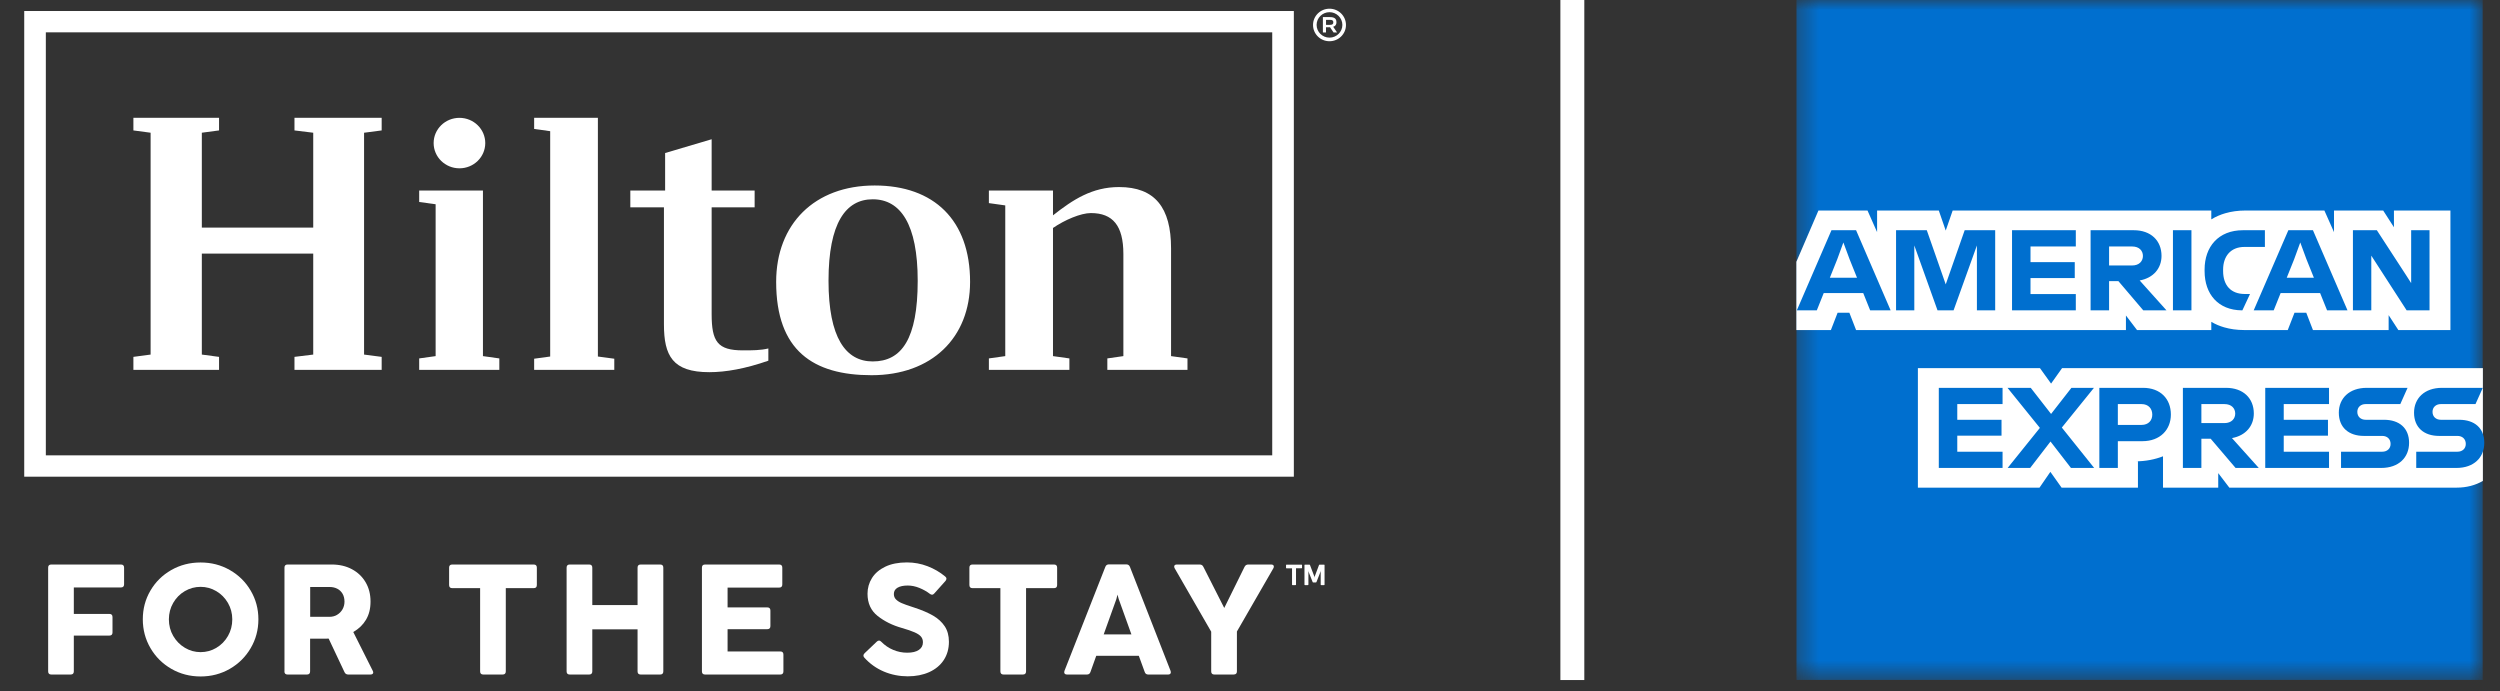
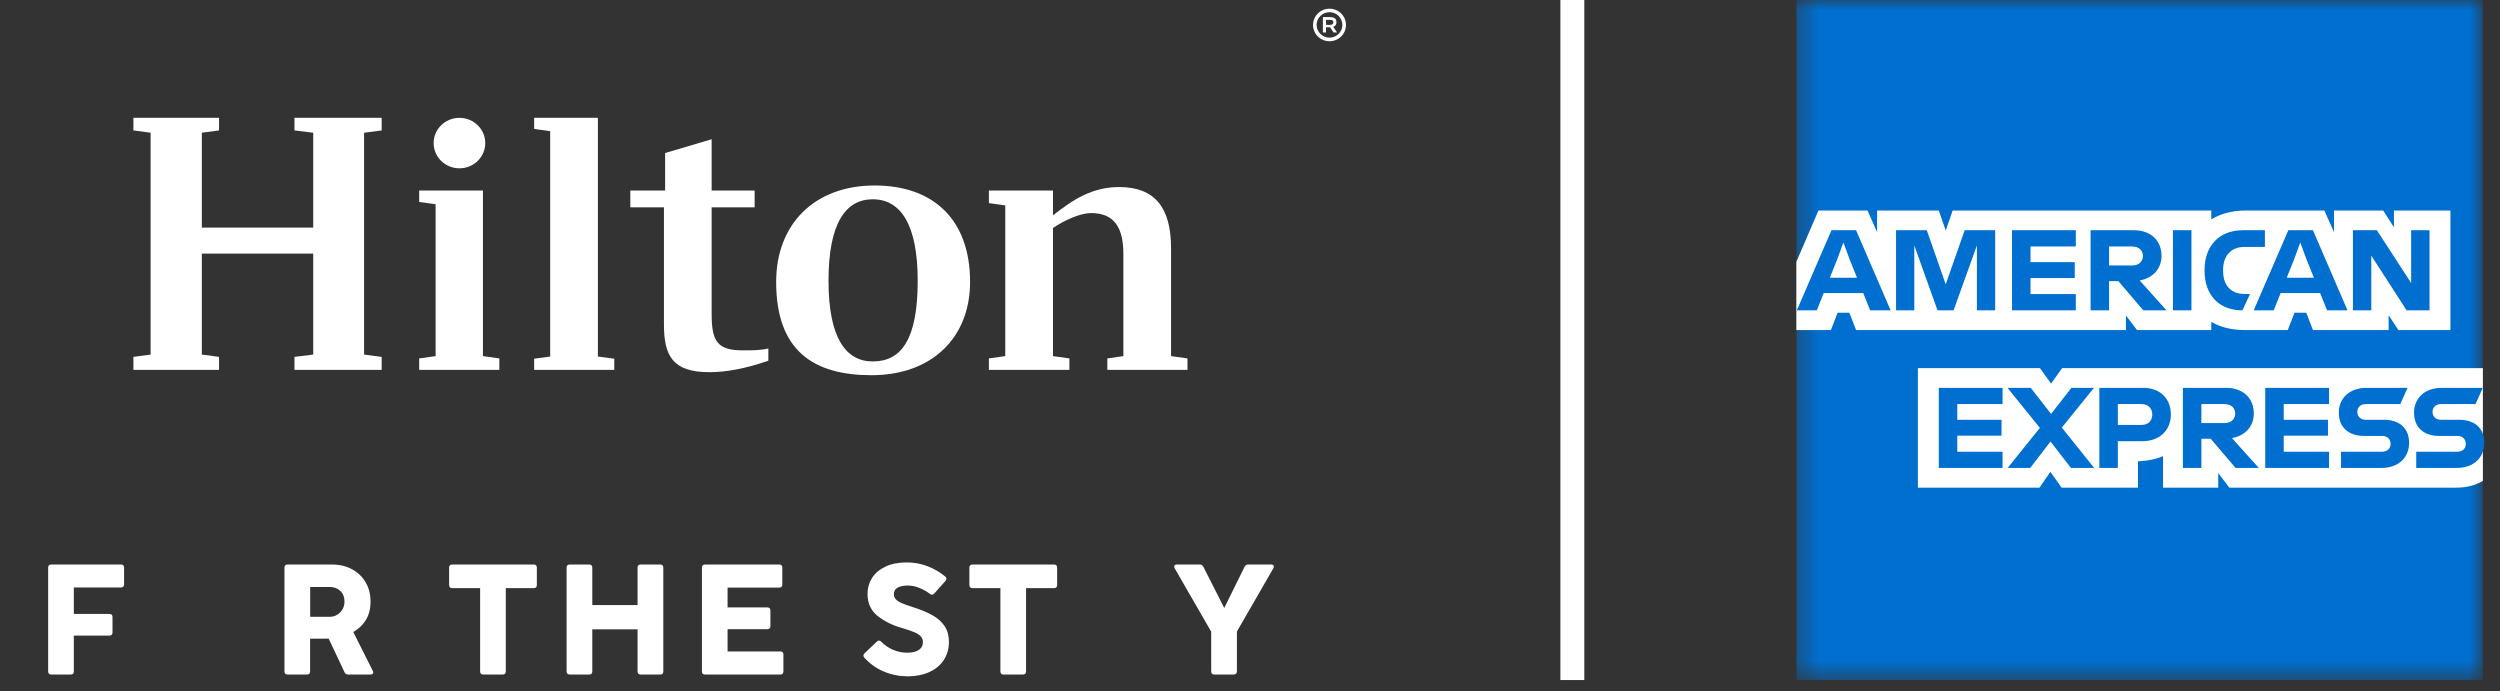
<svg xmlns="http://www.w3.org/2000/svg" width="123" height="34" viewBox="0 0 123 34" fill="none">
  <rect x="0" y="0" width="123" height="34" fill="#333333" stroke="none" />
  <mask id="mask0_206_7806" style="mask-type:luminance" maskUnits="userSpaceOnUse" x="88" y="0" width="35" height="34">
    <path d="M122.148 33.451H88.386V0H122.148V33.451Z" fill="white" />
  </mask>
  <g mask="url(#mask0_206_7806)">
    <path fill-rule="evenodd" clip-rule="evenodd" d="M122.148 18.113V0H88.386V33.452H122.148V23.664C122.097 23.694 122.148 18.113 122.148 18.113Z" fill="#006FCF" />
  </g>
  <path fill-rule="evenodd" clip-rule="evenodd" d="M117.998 16.238H120.561V10.358H117.782V11.181L117.253 10.358H114.833V11.421L114.36 10.358H110.462C110.291 10.358 110.122 10.37 109.958 10.392C109.794 10.414 109.633 10.448 109.479 10.493C109.362 10.527 109.248 10.568 109.137 10.616C109.019 10.667 108.905 10.726 108.796 10.793V10.614V10.358H96.071L95.73 11.344L95.389 10.358H92.353V11.421L91.882 10.358H89.467L88.381 12.881V16.238H90.08L90.41 15.387H90.989L91.319 16.238H104.596V15.523L105.141 16.238H108.796V16.096V15.834C108.897 15.895 109.002 15.946 109.108 15.992C109.215 16.036 109.323 16.075 109.433 16.106C109.583 16.149 109.735 16.18 109.884 16.202C110.061 16.226 110.234 16.238 110.399 16.238H112.558L112.889 15.387H113.468L113.797 16.238H117.521V15.505L117.998 16.238ZM122.158 23.66V18.113H101.453L100.913 18.873L100.367 18.113H94.36V23.992H100.344L100.878 23.215L101.43 23.992H105.187V22.697H105.073C105.568 22.697 106.022 22.604 106.42 22.45V23.992H109.137V23.277L109.683 23.992H120.868C121.357 23.992 121.794 23.874 122.158 23.66Z" fill="white" />
  <path fill-rule="evenodd" clip-rule="evenodd" d="M120.908 22.224H118.879V23.023H120.857C121.715 23.023 122.227 22.511 122.227 21.785C122.227 21.069 121.755 20.653 120.993 20.653H120.089C119.851 20.653 119.68 20.501 119.68 20.264C119.68 20.033 119.851 19.881 120.089 19.881H121.794L122.153 19.082H120.14C119.283 19.082 118.771 19.6 118.771 20.304C118.771 21.03 119.254 21.447 120.004 21.447H120.908C121.147 21.447 121.317 21.599 121.317 21.841C121.317 22.072 121.147 22.224 120.908 22.224ZM117.208 22.224H115.179V23.023H117.156C118.015 23.023 118.527 22.511 118.527 21.785C118.527 21.069 118.054 20.653 117.293 20.653H116.39C116.151 20.653 115.98 20.501 115.98 20.264C115.98 20.033 116.151 19.881 116.39 19.881H118.095L118.452 19.082H116.44C115.582 19.082 115.07 19.6 115.07 20.304C115.07 21.03 115.554 21.447 116.305 21.447H117.208C117.447 21.447 117.617 21.599 117.617 21.841C117.617 22.072 117.447 22.224 117.208 22.224ZM114.588 19.881V19.082H111.45V23.023H114.588V22.224H112.36V21.436H114.536V20.653H112.36V19.881H114.588ZM109.443 19.881C109.79 19.881 109.973 20.09 109.973 20.348C109.973 20.602 109.79 20.816 109.443 20.816H108.308V19.881H109.443ZM108.308 21.587H108.767L109.99 23.023H111.132L109.813 21.554C110.489 21.43 110.888 20.956 110.888 20.342C110.888 19.594 110.365 19.082 109.524 19.082H107.398V23.023H108.308V21.587ZM105.892 20.399C105.892 20.681 105.71 20.906 105.363 20.906H104.198V19.881H105.363C105.71 19.881 105.892 20.112 105.892 20.399ZM103.288 19.082V23.023H104.198V21.706H105.409C106.272 21.706 106.807 21.148 106.807 20.394C106.807 19.617 106.284 19.082 105.443 19.082H103.288ZM101.891 23.023H103.033L101.442 21.036L103.022 19.082H101.914L100.913 20.366L99.913 19.082H98.77L100.362 21.052L98.776 23.023H99.885L100.885 21.723L101.891 23.023ZM98.526 19.881V19.082H95.389V23.023H98.526V22.224H96.298V21.436H98.475V20.653H96.298V19.881H98.526Z" fill="#006FCF" />
  <path fill-rule="evenodd" clip-rule="evenodd" d="M116.85 12.859L118.407 15.269H119.533V11.327H118.629V13.929L118.384 13.546L116.941 11.327H115.764V15.269H116.668V12.577L116.85 12.859ZM112.871 12.758L113.173 11.929L113.479 12.758L113.843 13.664H112.508L112.871 12.758ZM114.492 15.269H115.497L113.797 11.327H112.587L110.882 15.269H111.866L112.207 14.419H114.15L114.492 15.269ZM110.291 15.269H110.325L110.701 14.464H110.439C109.768 14.464 109.377 14.047 109.377 13.332V13.264C109.377 12.628 109.734 12.149 110.427 12.149H111.433V11.327H110.354C109.143 11.327 108.466 12.143 108.466 13.259V13.338C108.466 14.48 109.143 15.258 110.291 15.269ZM106.909 15.269H107.819V13.444V11.327H106.909V13.376V15.269ZM104.903 12.127C105.249 12.127 105.432 12.335 105.432 12.594C105.432 12.847 105.249 13.061 104.903 13.061H103.767V12.127H104.903ZM103.767 13.833H104.227L105.449 15.269H106.591L105.272 13.799C105.948 13.675 106.347 13.202 106.347 12.588C106.347 11.84 105.824 11.327 104.983 11.327H102.857V15.269H103.767V13.833ZM102.13 12.127V11.327H98.992V15.269H102.13V14.469H99.901V13.681H102.078V12.898H99.901V12.127H102.13ZM95.326 15.269H96.116L97.264 12.076V15.269H98.163V11.327H96.662L95.73 13.991L94.798 11.327H93.286V15.269H94.184V12.076L95.326 15.269ZM90.392 12.758L90.694 11.929L91.001 12.758L91.365 13.664H90.029L90.392 12.758ZM92.012 15.269H93.019L91.319 11.327H90.108L88.404 15.269H89.387L89.727 14.419H91.671L92.012 15.269Z" fill="#006FCF" />
  <path d="M77.948 0H76.771V33.458H77.948V0Z" fill="white" />
  <g clip-path="url(#clip0_206_7806)">
-     <path d="M1.192 23.453H63.657V0.542H1.192V23.453ZM2.257 1.591H62.594V22.403H2.255V1.591H2.257Z" fill="white" />
    <path d="M17.912 6.531V17.445L18.778 17.558V18.197H14.488V17.558L15.411 17.445V12.476H9.93V17.445L10.777 17.558V18.197H6.563V17.558L7.41 17.445V6.53L6.563 6.417V5.797H10.777V6.417L9.93 6.53V11.198H15.411V6.53L14.488 6.417V5.797H18.778V6.417L17.912 6.531Z" fill="white" />
    <path d="M23.761 17.521L24.567 17.634V18.197H20.624V17.634L21.433 17.521V10.049L20.624 9.938V9.373H23.761V17.521Z" fill="white" />
    <path d="M26.28 17.649L27.069 17.541V6.454L26.28 6.344V5.797H29.416V17.541L30.223 17.649V18.197H26.28V17.649Z" fill="white" />
    <path d="M35.013 9.373H37.128V10.2H35.013V15.45C35.013 16.805 35.3 17.238 36.551 17.238C37.014 17.238 37.418 17.238 37.803 17.144V17.746C36.667 18.142 35.706 18.311 34.897 18.311C33.09 18.311 32.666 17.502 32.666 15.958V10.2H31.012V9.373H32.724V7.529L35.013 6.851V9.373Z" fill="white" />
    <path d="M45.151 13.813C45.151 11.028 44.304 9.805 42.938 9.805C41.611 9.805 40.763 10.972 40.763 13.813C40.763 16.617 41.61 17.783 42.938 17.783C44.362 17.783 45.151 16.673 45.151 13.813ZM47.728 13.869C47.728 16.616 45.844 18.46 42.881 18.46C40.015 18.46 38.187 17.255 38.187 13.868C38.187 11.027 40.072 9.126 43.034 9.126C45.959 9.126 47.728 10.838 47.728 13.868" fill="white" />
    <path d="M58.424 17.634V18.197H54.481V17.634L55.27 17.521V12.496C55.27 11.104 54.751 10.483 53.672 10.483C53.172 10.483 52.383 10.821 51.807 11.216V17.521L52.614 17.634V18.197H48.653V17.634L49.459 17.521V10.106L48.653 9.993V9.373H51.807V10.595C52.788 9.824 53.73 9.203 55.058 9.203C56.827 9.203 57.616 10.22 57.616 12.214V17.521L58.424 17.634Z" fill="white" />
    <path d="M23.875 7.039C23.875 7.726 23.306 8.281 22.605 8.281C21.903 8.281 21.335 7.724 21.335 7.039C21.335 6.353 21.903 5.798 22.605 5.798C23.306 5.798 23.875 6.355 23.875 7.039Z" fill="white" />
    <path d="M66.222 1.229C66.222 1.671 65.859 2.029 65.411 2.029C64.963 2.029 64.601 1.671 64.601 1.229C64.601 0.786 64.963 0.428 65.411 0.428C65.859 0.428 66.222 0.786 66.222 1.229ZM64.777 1.226C64.777 1.571 65.063 1.852 65.411 1.852C65.758 1.852 66.045 1.57 66.045 1.226C66.045 0.882 65.758 0.599 65.411 0.599C65.063 0.599 64.777 0.882 64.777 1.226ZM65.754 1.09C65.754 1.21 65.704 1.286 65.593 1.317L65.784 1.597H65.611L65.437 1.339C65.424 1.339 65.41 1.341 65.389 1.341H65.239V1.597H65.086V0.841H65.424C65.655 0.841 65.752 0.918 65.752 1.089L65.754 1.09ZM65.241 1.223H65.43C65.556 1.223 65.599 1.187 65.599 1.099C65.599 1.01 65.556 0.976 65.43 0.976H65.241V1.223Z" fill="white" />
    <path d="M3.477 33.187H2.525C2.421 33.187 2.369 33.135 2.369 33.032V27.928C2.369 27.825 2.421 27.774 2.525 27.774H5.949C6.053 27.774 6.105 27.825 6.105 27.928V28.749C6.105 28.851 6.053 28.903 5.949 28.903H3.632V30.204H5.379C5.483 30.204 5.535 30.256 5.535 30.358V31.117C5.535 31.22 5.483 31.271 5.379 31.271H3.632V33.032C3.632 33.135 3.58 33.187 3.476 33.187H3.477Z" fill="white" />
-     <path d="M8.43 32.907C7.995 32.656 7.653 32.316 7.403 31.887C7.152 31.457 7.026 30.985 7.026 30.471C7.026 29.957 7.15 29.486 7.4 29.06C7.65 28.631 7.991 28.295 8.426 28.046C8.861 27.798 9.34 27.674 9.869 27.674C10.398 27.674 10.875 27.798 11.308 28.046C11.743 28.295 12.085 28.631 12.335 29.06C12.587 29.488 12.713 29.957 12.713 30.471C12.713 30.985 12.587 31.457 12.335 31.887C12.084 32.316 11.742 32.657 11.308 32.907C10.873 33.157 10.394 33.282 9.869 33.282C9.345 33.282 8.864 33.157 8.43 32.907ZM10.645 31.872C10.885 31.731 11.074 31.537 11.216 31.29C11.357 31.043 11.428 30.771 11.428 30.474C11.428 30.177 11.356 29.909 11.214 29.663C11.071 29.418 10.881 29.225 10.641 29.084C10.401 28.943 10.144 28.873 9.868 28.873C9.592 28.873 9.33 28.944 9.092 29.084C8.852 29.225 8.663 29.418 8.521 29.663C8.38 29.909 8.309 30.178 8.309 30.474C8.309 30.769 8.38 31.043 8.523 31.289C8.666 31.534 8.856 31.728 9.096 31.871C9.336 32.014 9.593 32.085 9.869 32.085C10.145 32.085 10.407 32.015 10.645 31.874V31.872Z" fill="white" />
    <path d="M13.996 33.032V27.928C13.996 27.825 14.048 27.774 14.152 27.774H16.32C16.694 27.774 17.027 27.851 17.314 28.005C17.603 28.159 17.827 28.373 17.989 28.649C18.151 28.924 18.23 29.239 18.23 29.596C18.23 29.953 18.155 30.244 18.006 30.494C17.856 30.744 17.648 30.943 17.381 31.095L18.34 33.005C18.356 33.037 18.363 33.062 18.363 33.087C18.363 33.118 18.35 33.142 18.326 33.16C18.301 33.178 18.268 33.187 18.226 33.187H17.134C17.048 33.187 16.986 33.148 16.95 33.071L16.17 31.419C16.124 31.421 16.054 31.423 15.963 31.423H15.257V33.032C15.257 33.135 15.205 33.187 15.101 33.187H14.149C14.045 33.187 13.993 33.135 13.993 33.032H13.996ZM16.587 30.247C16.7 30.18 16.788 30.09 16.853 29.976C16.917 29.862 16.949 29.736 16.949 29.601C16.949 29.449 16.916 29.319 16.852 29.209C16.787 29.101 16.699 29.018 16.589 28.963C16.478 28.907 16.355 28.88 16.216 28.88H15.261V30.348H16.205C16.348 30.348 16.476 30.315 16.589 30.248L16.587 30.247Z" fill="white" />
    <path d="M24.73 33.187H23.778C23.674 33.187 23.622 33.135 23.622 33.032V28.937H22.252C22.148 28.937 22.096 28.886 22.096 28.783V27.928C22.096 27.825 22.148 27.774 22.252 27.774H26.257C26.361 27.774 26.413 27.825 26.413 27.928V28.783C26.413 28.886 26.361 28.937 26.257 28.937H24.885V33.032C24.885 33.135 24.833 33.187 24.729 33.187H24.73Z" fill="white" />
    <path d="M28.985 33.187H28.033C27.929 33.187 27.877 33.135 27.877 33.032V27.928C27.877 27.825 27.929 27.774 28.033 27.774H28.985C29.089 27.774 29.141 27.825 29.141 27.928V29.769H31.368V27.928C31.368 27.825 31.42 27.774 31.524 27.774H32.479C32.583 27.774 32.635 27.825 32.635 27.928V33.032C32.635 33.135 32.583 33.187 32.479 33.187H31.524C31.42 33.187 31.368 33.135 31.368 33.032V30.963H29.141V33.032C29.141 33.135 29.089 33.187 28.985 33.187Z" fill="white" />
    <path d="M38.388 33.187H34.691C34.587 33.187 34.535 33.135 34.535 33.032V27.928C34.535 27.825 34.587 27.774 34.691 27.774H38.333C38.437 27.774 38.489 27.825 38.489 27.928V28.756C38.489 28.858 38.437 28.91 38.333 28.91H35.797V29.884H37.748C37.852 29.884 37.904 29.936 37.904 30.039V30.802C37.904 30.905 37.852 30.956 37.748 30.956H35.797V32.051H38.388C38.492 32.051 38.544 32.102 38.544 32.205V33.032C38.544 33.135 38.492 33.187 38.388 33.187Z" fill="white" />
    <path d="M43.484 33.04C43.115 32.883 42.796 32.656 42.526 32.357C42.494 32.322 42.48 32.288 42.48 32.253C42.48 32.215 42.5 32.176 42.539 32.138L43.14 31.567C43.173 31.534 43.209 31.517 43.245 31.517C43.287 31.517 43.325 31.537 43.358 31.574C43.533 31.751 43.729 31.885 43.95 31.976C44.171 32.068 44.398 32.113 44.632 32.113C44.882 32.113 45.073 32.068 45.207 31.976C45.342 31.885 45.408 31.759 45.408 31.601C45.408 31.493 45.378 31.401 45.317 31.326C45.256 31.25 45.151 31.179 45.001 31.112C44.85 31.045 44.637 30.972 44.359 30.892C43.907 30.764 43.514 30.568 43.182 30.307C42.849 30.044 42.682 29.68 42.682 29.212C42.682 28.933 42.754 28.676 42.9 28.442C43.046 28.208 43.264 28.021 43.556 27.881C43.848 27.741 44.202 27.671 44.621 27.671C44.975 27.671 45.313 27.734 45.636 27.858C45.96 27.982 46.249 28.152 46.505 28.365C46.544 28.396 46.564 28.432 46.564 28.473C46.564 28.509 46.548 28.544 46.518 28.582L45.967 29.198C45.934 29.239 45.895 29.259 45.855 29.259C45.821 29.259 45.785 29.245 45.749 29.217C45.599 29.101 45.425 29.004 45.232 28.925C45.038 28.847 44.847 28.808 44.661 28.808C44.447 28.808 44.281 28.844 44.16 28.914C44.038 28.985 43.978 29.088 43.978 29.224C43.978 29.332 44.012 29.421 44.083 29.492C44.154 29.563 44.246 29.623 44.362 29.673C44.478 29.723 44.651 29.786 44.882 29.86C44.892 29.863 44.925 29.873 44.979 29.892C45.353 30.014 45.662 30.147 45.907 30.288C46.151 30.43 46.341 30.604 46.48 30.812C46.617 31.02 46.687 31.274 46.687 31.575C46.687 31.916 46.602 32.216 46.434 32.473C46.265 32.73 46.026 32.928 45.72 33.067C45.414 33.205 45.06 33.275 44.66 33.275C44.26 33.275 43.852 33.197 43.484 33.04Z" fill="white" />
    <path d="M50.328 33.187H49.376C49.272 33.187 49.219 33.135 49.219 33.032V28.937H47.85C47.746 28.937 47.694 28.886 47.694 28.783V27.928C47.694 27.825 47.746 27.774 47.85 27.774H51.855C51.959 27.774 52.011 27.825 52.011 27.928V28.783C52.011 28.886 51.959 28.937 51.855 28.937H50.482V33.032C50.482 33.135 50.43 33.187 50.326 33.187H50.328Z" fill="white" />
-     <path d="M57.605 33.075C57.605 33.111 57.593 33.139 57.57 33.158C57.547 33.178 57.514 33.187 57.473 33.187H56.494C56.406 33.187 56.346 33.144 56.319 33.059L56.03 32.266H53.935L53.651 33.059C53.624 33.144 53.565 33.187 53.476 33.187H52.496C52.454 33.187 52.421 33.176 52.396 33.158C52.372 33.138 52.359 33.111 52.359 33.075C52.359 33.055 52.363 33.032 52.37 33.01L54.383 27.889C54.415 27.807 54.474 27.767 54.562 27.767H55.409C55.5 27.767 55.56 27.808 55.592 27.889L57.593 33.01C57.601 33.032 57.605 33.055 57.605 33.075ZM55.666 31.214L55.042 29.476L54.98 29.256L54.925 29.476L54.301 31.214H55.666Z" fill="white" />
    <path d="M60.703 33.187H59.747C59.643 33.187 59.591 33.135 59.591 33.032V31.079L57.793 27.958C57.777 27.927 57.77 27.899 57.77 27.874C57.77 27.842 57.781 27.818 57.804 27.801C57.827 27.782 57.861 27.774 57.901 27.774H59.024C59.109 27.774 59.171 27.812 59.207 27.89L60.233 29.912L61.231 27.89C61.27 27.812 61.331 27.774 61.415 27.774H62.542C62.584 27.774 62.615 27.782 62.639 27.801C62.662 27.82 62.673 27.844 62.673 27.874C62.673 27.899 62.666 27.928 62.65 27.958L60.856 31.07V33.031C60.856 33.134 60.804 33.185 60.7 33.185L60.703 33.187Z" fill="white" />
-     <path d="M63.763 28.763C63.763 28.779 63.754 28.787 63.738 28.787H63.592C63.576 28.787 63.568 28.779 63.568 28.763V27.961H63.297C63.282 27.961 63.273 27.952 63.273 27.937V27.805C63.273 27.79 63.282 27.781 63.297 27.781H64.036C64.043 27.781 64.05 27.782 64.055 27.787C64.059 27.791 64.06 27.797 64.06 27.804V27.935C64.06 27.942 64.058 27.948 64.055 27.952C64.05 27.956 64.044 27.959 64.036 27.959H63.764V28.761L63.763 28.763Z" fill="white" />
-     <path d="M64.371 28.763C64.371 28.779 64.362 28.787 64.346 28.787H64.205C64.189 28.787 64.18 28.779 64.18 28.763V27.805C64.18 27.79 64.189 27.781 64.205 27.781H64.423C64.437 27.781 64.448 27.788 64.452 27.801L64.666 28.365L64.673 28.413H64.676L64.683 28.365L64.895 27.801C64.9 27.788 64.91 27.781 64.924 27.781H65.144C65.16 27.781 65.168 27.79 65.168 27.805V28.763C65.168 28.779 65.16 28.787 65.144 28.787H65.002C64.986 28.787 64.978 28.779 64.978 28.763V28.131L64.982 28.082H64.979L64.968 28.132L64.77 28.636C64.765 28.649 64.755 28.656 64.741 28.656H64.609C64.595 28.656 64.586 28.649 64.582 28.636L64.382 28.132L64.372 28.082H64.369L64.374 28.131V28.763H64.371Z" fill="white" />
  </g>
  <defs>
    <clipPath id="clip0_206_7806">
      <rect width="65.882" height="33.677" fill="white" transform="translate(0.647)" />
    </clipPath>
  </defs>
</svg>